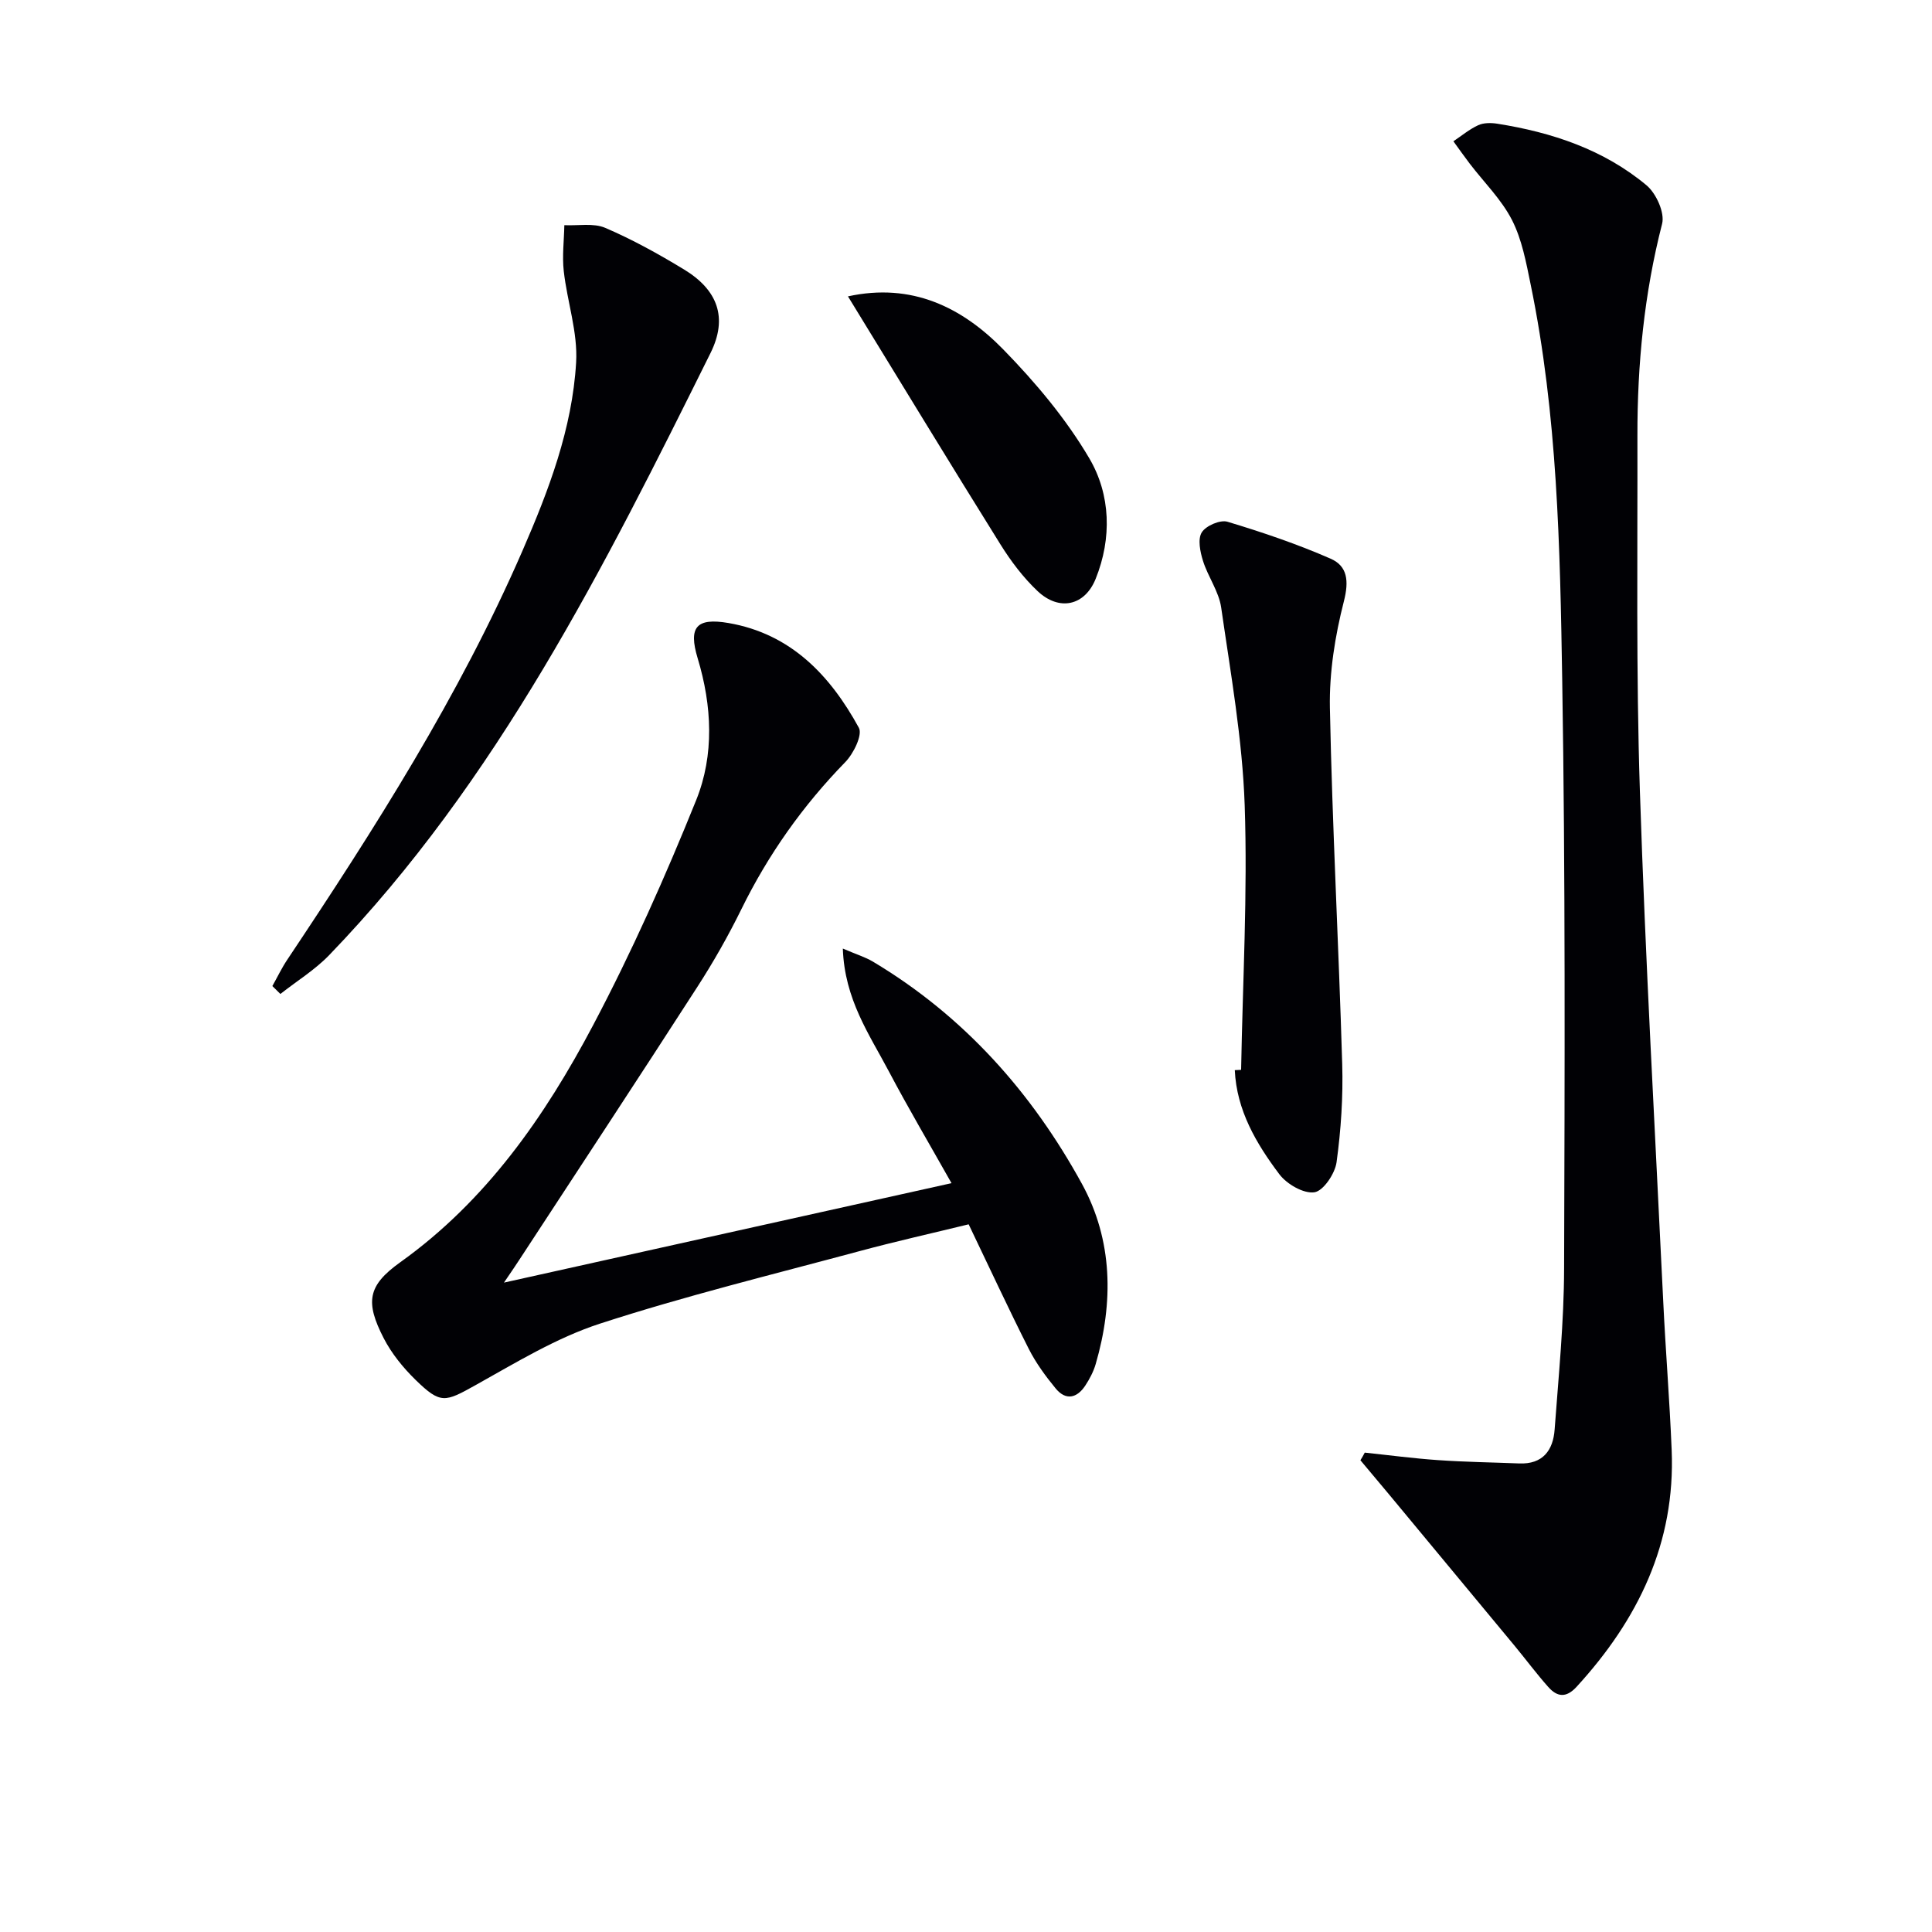
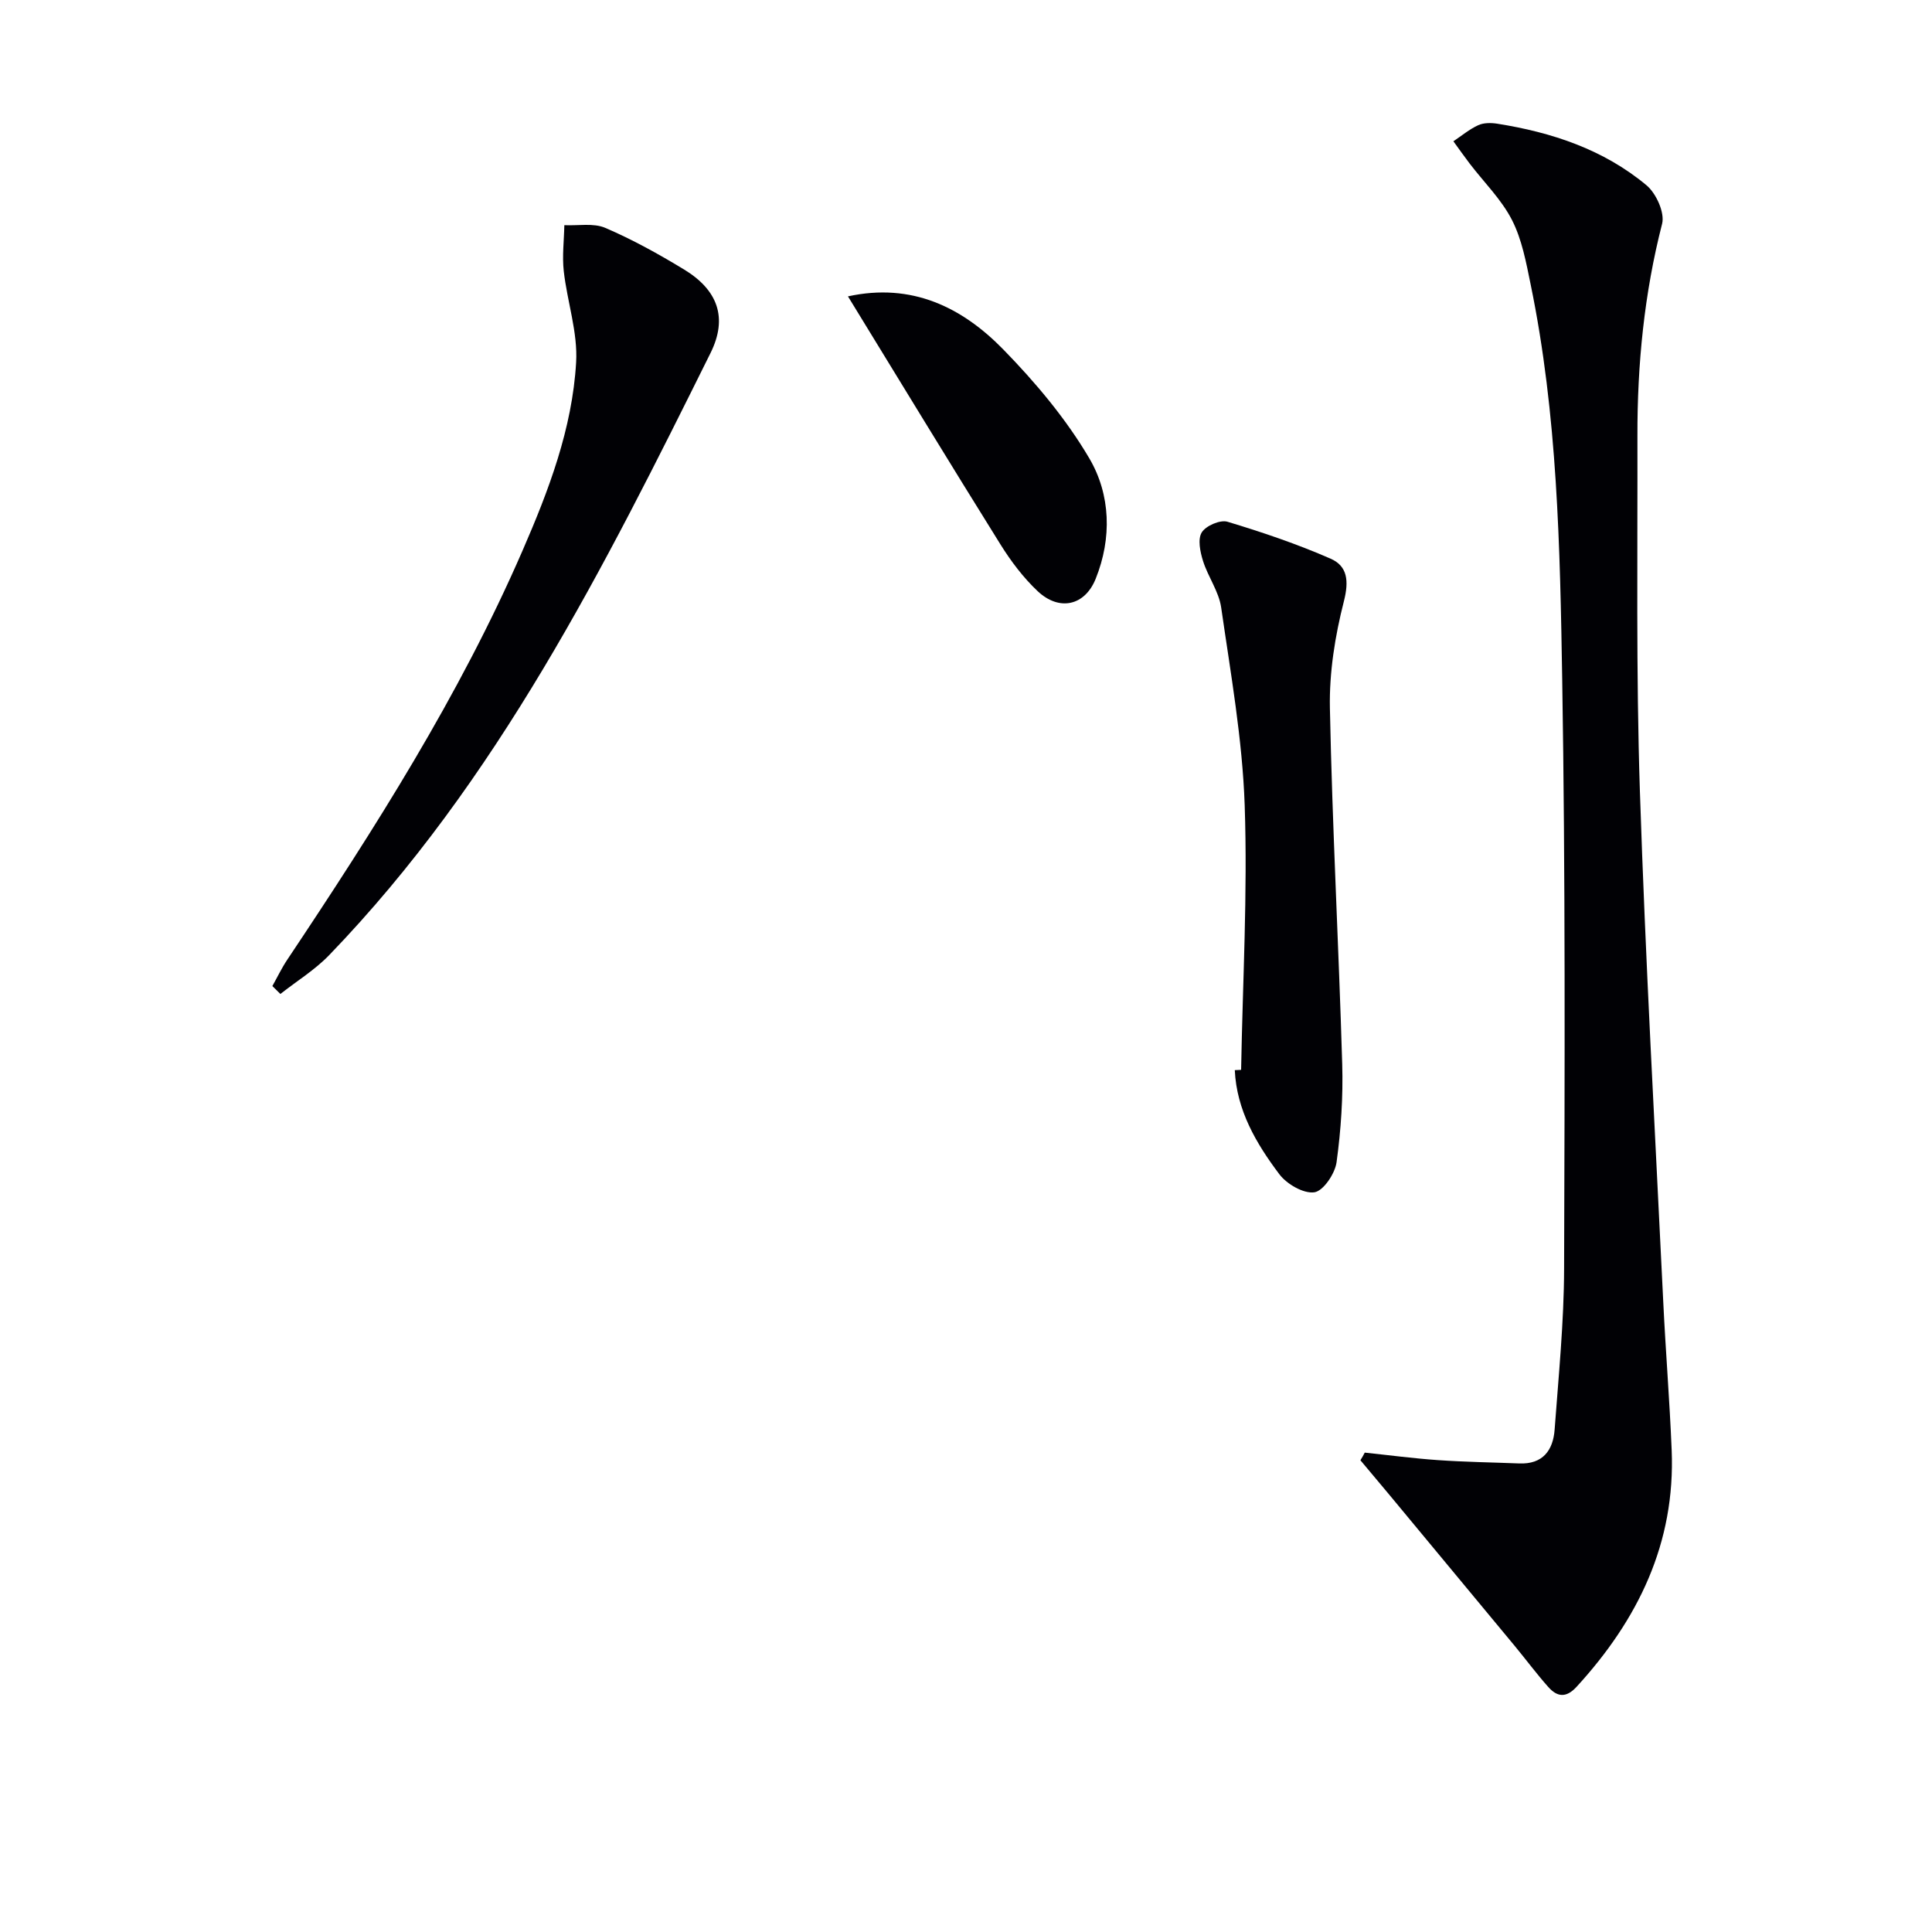
<svg xmlns="http://www.w3.org/2000/svg" enable-background="new 0 0 400 400" viewBox="0 0 400 400">
  <g fill="#010105">
    <path d="m282.56 300.75c5.05.53 10.08 1.2 15.14 1.55 5.6.39 11.23.47 16.84.69 4.89.2 7.02-2.73 7.33-7.03.82-11.09 1.93-22.2 1.96-33.31.13-40.64.27-81.29-.39-121.92-.45-27.39-.97-54.86-6.54-81.86-.93-4.53-1.79-9.27-3.86-13.32-2.18-4.26-5.79-7.8-8.75-11.67-1.16-1.52-2.25-3.08-3.38-4.63 1.7-1.14 3.31-2.49 5.14-3.33 1.13-.52 2.66-.51 3.94-.31 11.31 1.79 22.02 5.34 30.9 12.75 2 1.67 3.82 5.68 3.23 7.98-3.71 14.45-5.14 29.1-5.11 43.93.05 24.48-.29 48.98.51 73.45 1.15 35.22 3.14 70.42 4.83 105.63.49 10.29 1.33 20.56 1.75 30.85.8 19.27-6.96 35.16-19.7 49.05-2.16 2.35-4.02 2.08-5.84.03-2.42-2.72-4.6-5.66-6.93-8.48-8.68-10.48-17.37-20.96-26.07-31.43-1.96-2.36-3.93-4.69-5.9-7.04.32-.5.61-1.04.9-1.58z" />
-     <path d="m104.34 265.55c31.63-7.03 61.87-13.75 92.66-20.59-4.52-8.02-8.93-15.49-12.98-23.16-4.03-7.63-9.17-14.91-9.52-25.41 2.81 1.21 4.64 1.76 6.22 2.7 18.79 11.22 32.89 27.05 43.28 46.01 6.41 11.69 6.57 24.53 2.85 37.32-.46 1.57-1.26 3.09-2.16 4.46-1.73 2.62-4.04 3.12-6.12.59-2.09-2.54-4.09-5.27-5.57-8.19-4.19-8.29-8.09-16.72-12.45-25.8-7.4 1.81-15.1 3.53-22.7 5.58-17.93 4.83-36 9.25-53.65 14.99-9 2.93-17.35 8.05-25.71 12.71-6.36 3.55-7.25 4-12.45-1.07-2.57-2.51-4.96-5.45-6.6-8.63-3.83-7.46-3.36-10.87 3.41-15.71 17.86-12.76 29.97-30.22 39.96-49.12 7.97-15.08 14.95-30.75 21.33-46.58 3.77-9.36 3.28-19.52.3-29.38-1.95-6.45-.26-8.42 6.39-7.28 12.93 2.23 21.06 10.85 26.99 21.69.8 1.47-1.11 5.36-2.82 7.11-8.8 9.03-15.94 19.12-21.5 30.44-2.71 5.51-5.76 10.89-9.09 16.05-12.16 18.86-24.5 37.6-36.78 56.38-.78 1.22-1.62 2.42-3.29 4.89z" />
    <path d="m56.39 204.15c1.02-1.81 1.92-3.71 3.07-5.43 18.11-27.13 35.62-54.6 48.69-84.64 5.45-12.52 10.33-25.33 11.13-39.04.37-6.23-1.85-12.58-2.56-18.91-.35-3.13.06-6.34.12-9.51 2.85.14 6.03-.49 8.48.56 5.62 2.41 11.03 5.41 16.27 8.59 7.01 4.25 9.15 10 5.51 17.33-21.98 44.27-44.09 88.51-78.93 124.63-2.97 3.08-6.73 5.39-10.12 8.06-.55-.55-1.11-1.1-1.66-1.64z" />
    <path d="m256.96 221.5c.32-18.26 1.36-36.54.74-54.77-.47-13.7-2.91-27.34-4.87-40.96-.48-3.32-2.73-6.35-3.76-9.64-.59-1.88-1.13-4.5-.26-5.9.85-1.38 3.82-2.66 5.32-2.21 7.24 2.18 14.44 4.62 21.36 7.65 3.5 1.53 3.82 4.61 2.75 8.81-1.83 7.15-3.04 14.71-2.9 22.07.49 24.59 1.83 49.16 2.55 73.74.2 6.77-.25 13.63-1.17 20.34-.33 2.37-2.74 5.95-4.59 6.22-2.25.32-5.71-1.69-7.25-3.73-4.79-6.36-8.85-13.25-9.23-21.56.43-.02.87-.04 1.31-.06z" />
    <path d="m175.56 61.36c13.22-2.89 23.63 2.26 32.15 10.98 6.68 6.84 13.01 14.37 17.83 22.57 4.41 7.51 4.69 16.51 1.31 24.92-2.26 5.62-7.56 6.76-12.02 2.56-2.98-2.81-5.54-6.21-7.72-9.71-10.53-16.88-20.86-33.88-31.55-51.32z" />
  </g>
</svg>